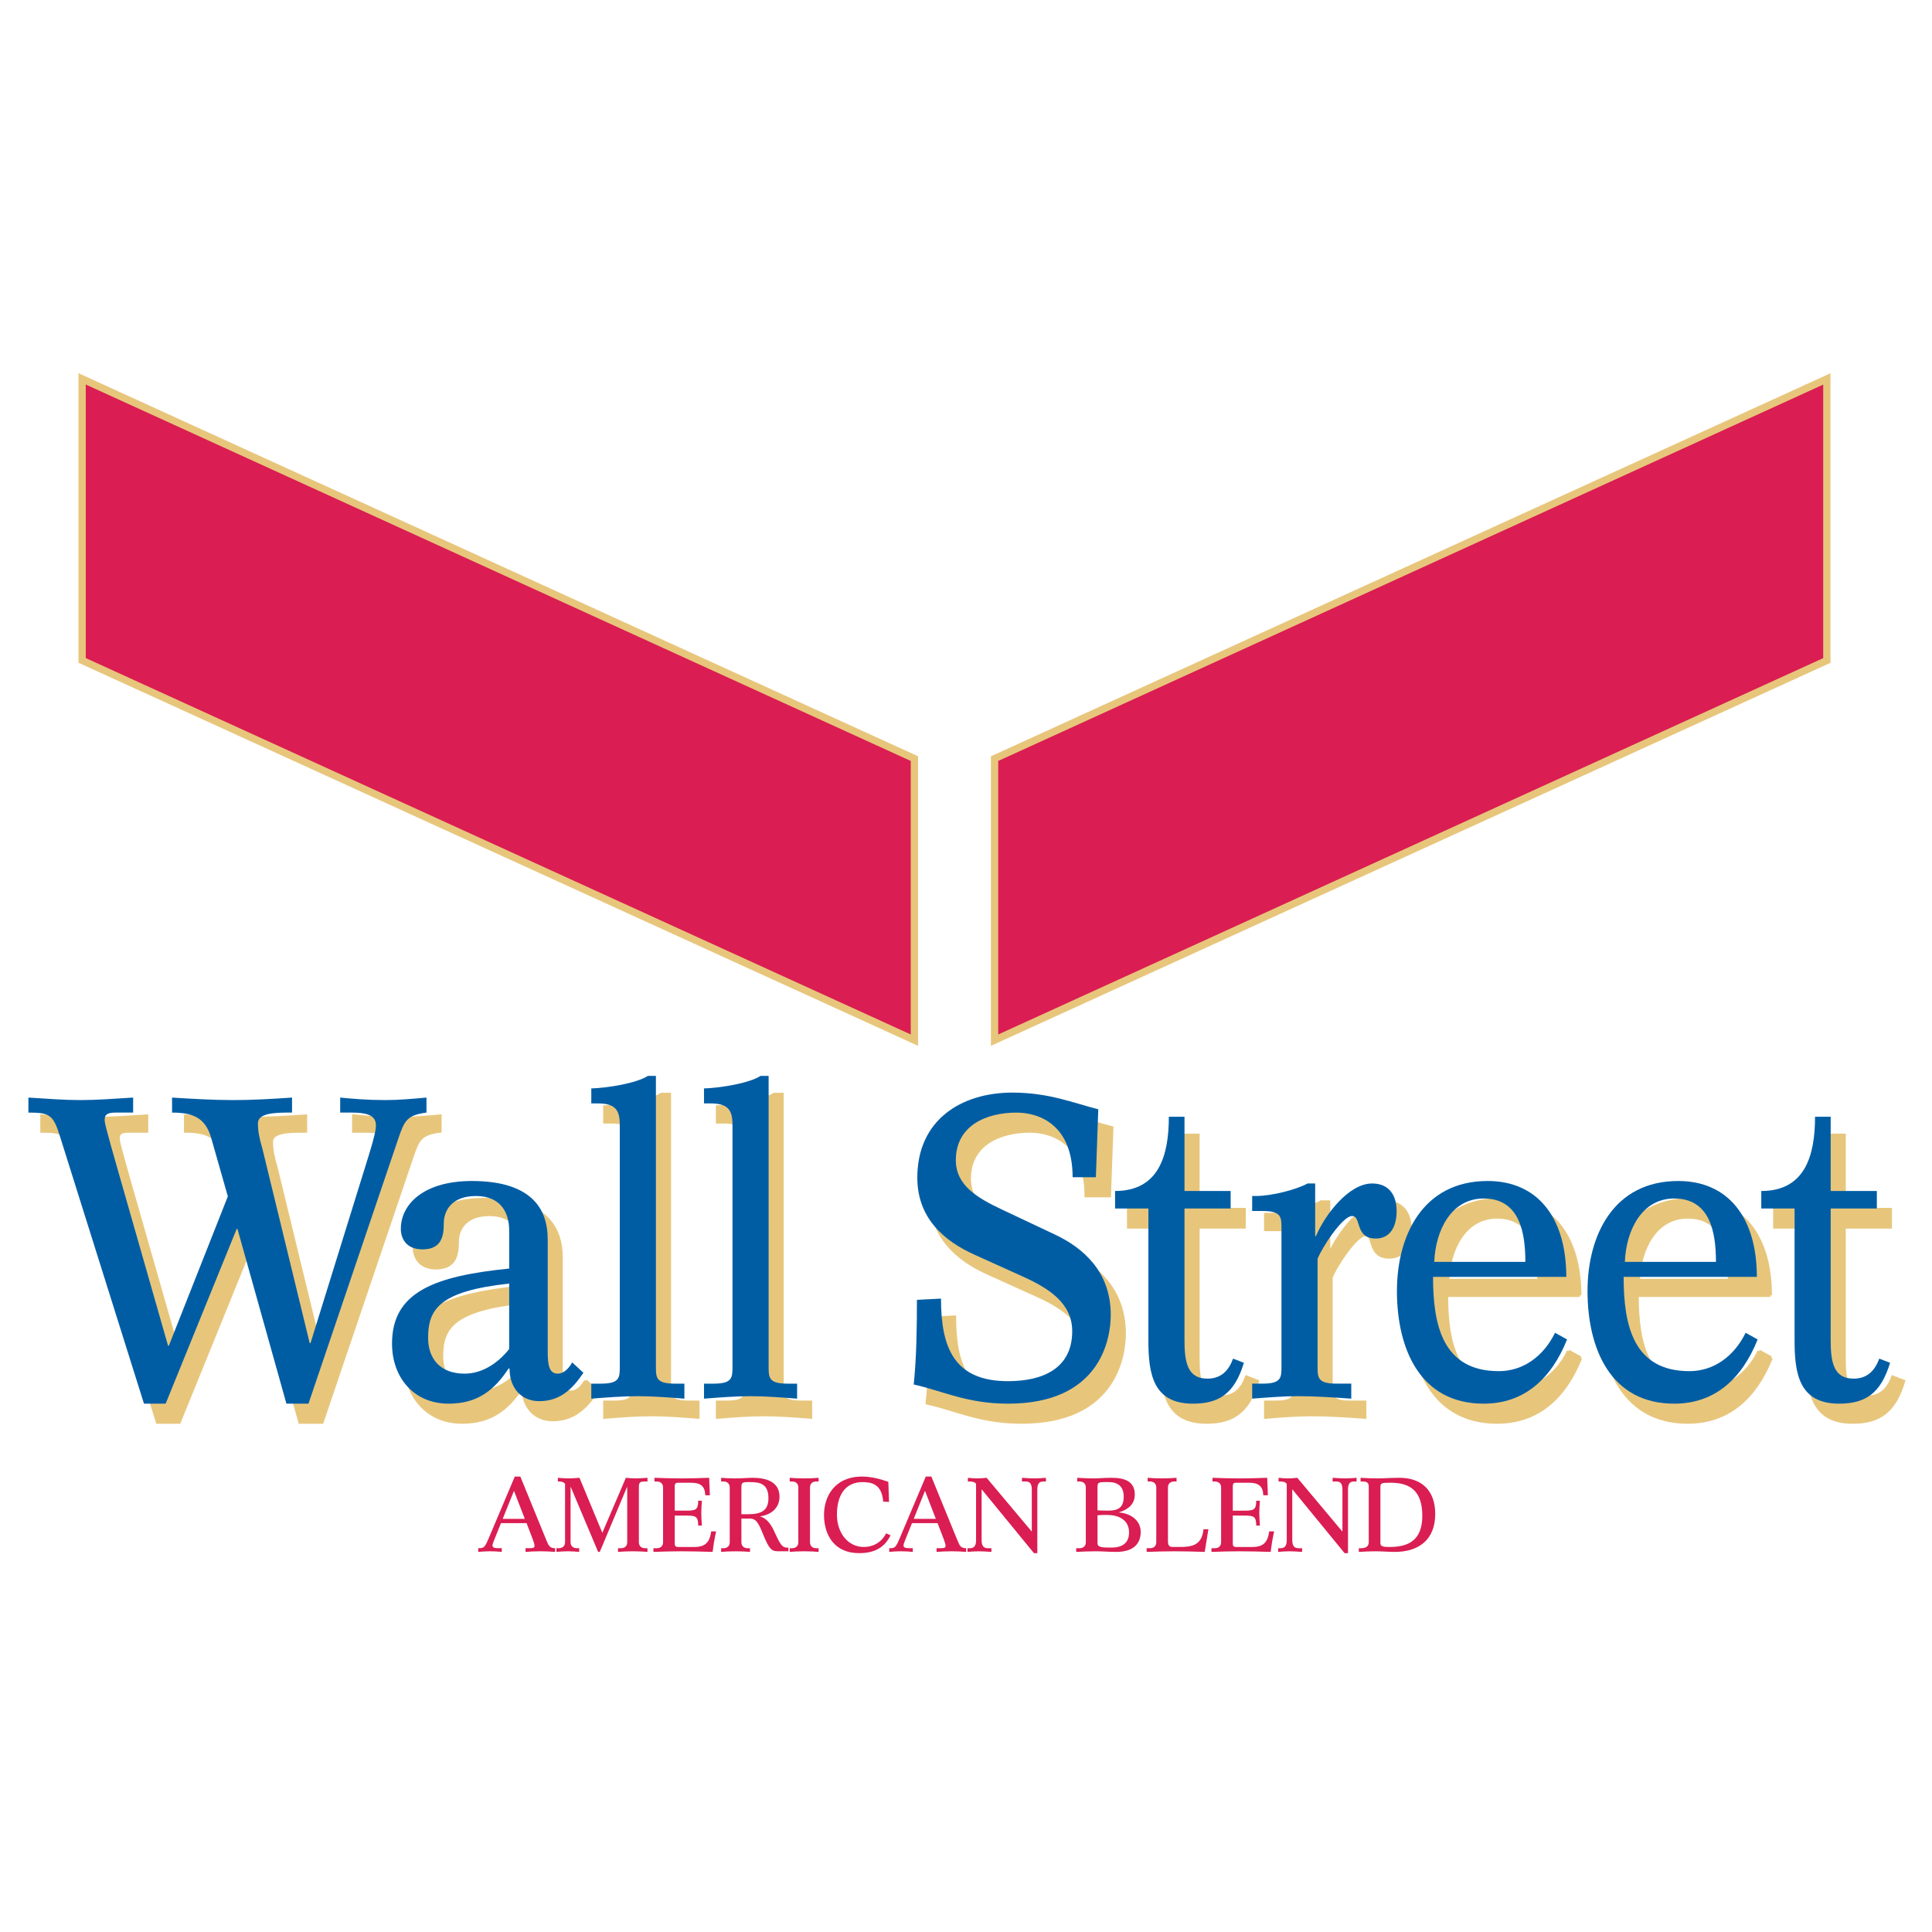
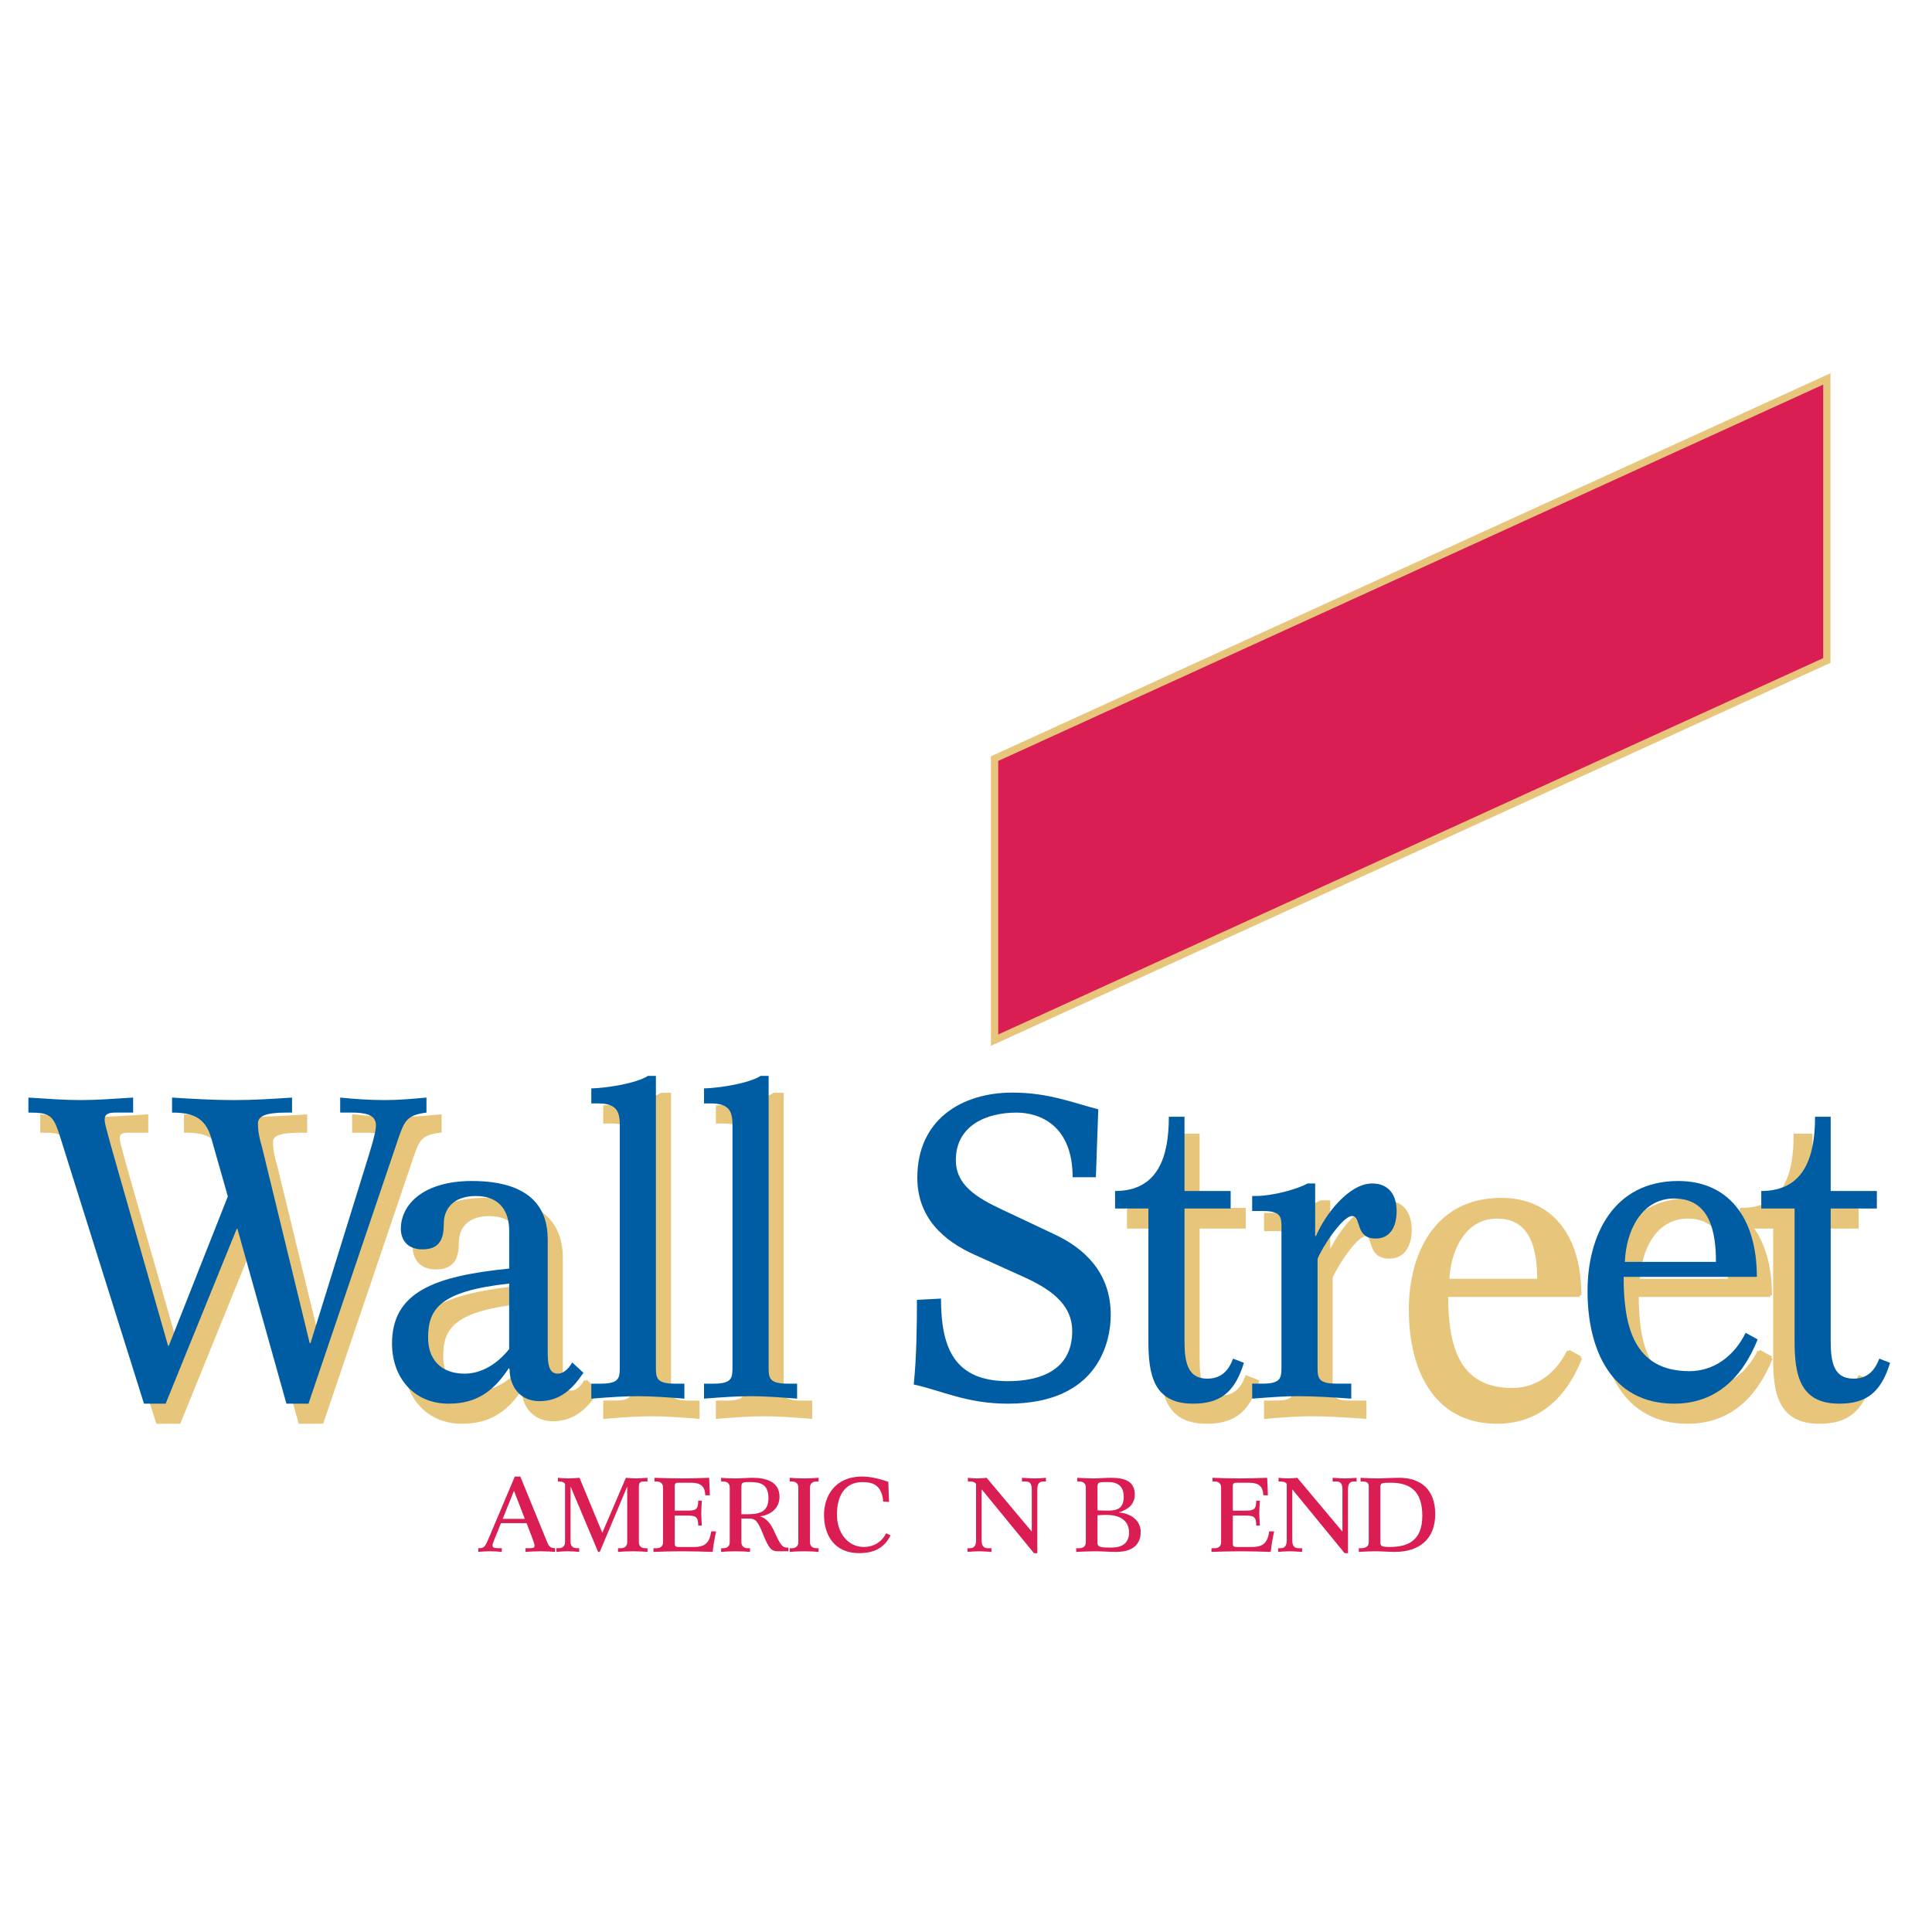
<svg xmlns="http://www.w3.org/2000/svg" version="1.0" id="Layer_1" x="0px" y="0px" width="192.756px" height="192.756px" viewBox="0 0 192.756 192.756" enable-background="new 0 0 192.756 192.756" xml:space="preserve">
  <g>
    <polygon fill-rule="evenodd" clip-rule="evenodd" fill="#FFFFFF" points="0,0 192.756,0 192.756,192.756 0,192.756 0,0  " />
    <path fill-rule="evenodd" clip-rule="evenodd" fill="#E7C67C" stroke="#E7C67C" stroke-width="0.321" stroke-miterlimit="2.613" d="   M27.522,116.426c-0.28-0.957-0.441-1.664-0.441-2.494c0-0.709,0.721-1.082,2.803-1.082h0.601v-1.5   c-1.881,0.125-3.843,0.25-5.846,0.25c-2.001,0-4.084-0.125-6.125-0.25v1.5c1.921,0,3.283,0.414,3.883,2.453l1.682,5.908   l-5.885,14.896h-0.08l-4.924-17.227c-1.361-4.742-1.401-5.033-1.401-5.326c0-0.582,0.4-0.705,1.121-0.705h1.721v-1.5   c-2.042,0.125-3.644,0.25-5.244,0.25c-1.602,0-3.203-0.125-5.206-0.25v1.5c2.123,0,2.483,0.207,3.164,2.412l8.368,26.627h2.162   l7.086-17.432h0.081l4.884,17.432h2.201l8.969-26.461c0.6-1.748,0.84-2.33,2.803-2.578v-1.5c-1.402,0.125-2.763,0.25-4.125,0.25   c-1.721,0-3.202-0.125-4.484-0.25v1.5h1.162c1.241,0,2.401,0.166,2.401,1.246c0,0.459-0.12,1.082-0.64,2.789l-5.885,18.971h-0.081   L27.522,116.426L27.522,116.426z" />
    <path fill-rule="evenodd" clip-rule="evenodd" fill="#E7C67C" d="M55.99,125.455c0-2.746-1.36-5.783-7.566-5.783   c-4.764,0-7.086,2.289-7.086,4.785c0,0.832,0.44,2.037,2.161,2.037c1.882,0,2.123-1.289,2.123-2.578   c0-1.373,0.88-2.746,3.203-2.746c2.522,0,3.324,1.707,3.324,3.453v3.785c-7.447,0.75-11.69,2.33-11.69,7.49   c0,3.369,2.162,5.99,5.645,5.99c2.843,0,4.524-1.289,6.005-3.537l0.08,0.084c0,1.832,1.121,3.203,2.963,3.203   c2.042,0,3.282-1.164,4.403-2.828l-1.121-1.041c-0.2,0.375-0.721,1.125-1.44,1.125c-0.841,0-1.001-0.834-1.001-2.164V125.455   L55.99,125.455z M52.147,136.439c-1.202,1.498-2.763,2.455-4.445,2.455c-2.442,0-3.643-1.498-3.643-3.578   c0-2.871,1.162-4.66,8.088-5.408V136.439L52.147,136.439z" />
    <path fill="none" stroke="#E7C67C" stroke-width="0.321" stroke-miterlimit="2.613" d="M55.99,125.455   c0-2.746-1.36-5.783-7.566-5.783c-4.764,0-7.086,2.289-7.086,4.785c0,0.832,0.44,2.037,2.161,2.037   c1.882,0,2.123-1.289,2.123-2.578c0-1.373,0.88-2.746,3.203-2.746c2.522,0,3.324,1.707,3.324,3.453 M52.147,124.623v3.785    M52.147,128.408c-7.447,0.75-11.69,2.33-11.69,7.49c0,3.369,2.162,5.99,5.645,5.99c2.843,0,4.524-1.289,6.005-3.537    M52.106,138.352l0.08,0.084 M52.186,138.436c0,1.832,1.121,3.203,2.963,3.203c2.042,0,3.282-1.164,4.403-2.828 M59.553,138.811   l-1.121-1.041 M58.432,137.77c-0.2,0.375-0.721,1.125-1.44,1.125c-0.841,0-1.001-0.834-1.001-2.164 M55.99,136.73v-11.275    M52.147,136.439c-1.202,1.498-2.763,2.455-4.445,2.455c-2.442,0-3.643-1.498-3.643-3.578c0-2.871,1.162-4.66,8.088-5.408    M52.147,129.908v6.531" />
    <path fill-rule="evenodd" clip-rule="evenodd" fill="#E7C67C" stroke="#E7C67C" stroke-width="0.321" stroke-miterlimit="2.613" d="   M66.787,109.188h-0.801c-1.16,0.75-4.083,1.207-5.645,1.248v1.498h0.641c1.761,0,2.201,0.666,2.201,2.123v24.17   c0,1.084-0.04,1.666-1.881,1.666h-0.96v1.498c1.521-0.125,3.203-0.25,4.645-0.25c1.44,0,3.122,0.125,4.643,0.25v-1.498h-0.96   c-1.842,0-1.881-0.582-1.881-1.666V109.188L66.787,109.188z" />
    <path fill-rule="evenodd" clip-rule="evenodd" fill="#E7C67C" stroke="#E7C67C" stroke-width="0.321" stroke-miterlimit="2.613" d="   M78.03,109.188h-0.801c-1.161,0.75-4.083,1.207-5.645,1.248v1.498h0.641c1.762,0,2.201,0.666,2.201,2.123v24.17   c0,1.084-0.04,1.666-1.882,1.666h-0.96v1.498c1.521-0.125,3.203-0.25,4.645-0.25c1.44,0,3.122,0.125,4.643,0.25v-1.498h-0.96   c-1.842,0-1.882-0.582-1.882-1.666V109.188L78.03,109.188z" />
-     <path fill-rule="evenodd" clip-rule="evenodd" fill="#E7C67C" stroke="#E7C67C" stroke-width="0.321" stroke-miterlimit="2.613" d="   M92.829,131.529c0,2.664-0.041,5.783-0.32,8.445c2.842,0.625,5.285,1.914,9.408,1.914c9.128,0,10.25-6.324,10.25-8.861   c0-4.326-2.763-6.699-5.605-8.031l-5.205-2.453c-2.562-1.207-4.645-2.455-4.645-4.951c0-3.453,3.043-4.742,6.045-4.742   c2.362,0,5.605,1.289,5.605,6.447h2.323l0.239-6.781c-2.48-0.625-4.924-1.664-8.567-1.664c-5.125,0-9.489,2.746-9.489,8.488   c0,3.951,2.563,6.281,5.726,7.695l4.604,2.08c2.724,1.207,5.123,2.705,5.123,5.535c0,3.826-3.082,4.992-6.404,4.992   c-5.364,0-6.685-3.328-6.685-8.236L92.829,131.529L92.829,131.529z" />
    <path fill-rule="evenodd" clip-rule="evenodd" fill="#E7C67C" stroke="#E7C67C" stroke-width="0.321" stroke-miterlimit="2.613" d="   M112.599,122.418h3.321v13.189c0,3.328,0.482,6.281,4.446,6.281c2.643,0,4.163-1.039,5.083-4.076l-1.08-0.416   c-0.441,1.205-1.2,1.996-2.563,1.996c-2,0-2.28-1.664-2.28-3.828v-13.146h4.604v-1.746h-4.604v-7.408h-1.562   c0,3.871-1.002,7.408-5.365,7.408V122.418L112.599,122.418z" />
    <path fill-rule="evenodd" clip-rule="evenodd" fill="#E7C67C" stroke="#E7C67C" stroke-width="0.321" stroke-miterlimit="2.613" d="   M132.56,119.922h-0.759c-1.043,0.582-3.523,1.248-5.165,1.248h-0.361v1.498h1.042c1.842,0,1.88,0.582,1.88,1.664v13.895   c0,1.084-0.038,1.666-1.88,1.666h-1.042v1.498c1.603-0.125,3.164-0.25,4.525-0.25c1.801,0,3.563,0.125,5.364,0.25v-1.498h-1.482   c-1.841,0-1.88-0.582-1.88-1.666v-10.775c0.4-1.08,2.481-4.285,3.442-4.285c0.96,0,0.239,2.248,2.36,2.248   c1.402,0,2.082-1.125,2.082-2.746c0-1.582-0.759-2.746-2.44-2.746c-2.323,0-4.686,3.078-5.605,5.242h-0.081V119.922L132.56,119.922   z" />
    <path fill-rule="evenodd" clip-rule="evenodd" fill="#E7C67C" d="M157.614,129.24c0-5.949-2.882-9.568-7.848-9.568   c-6.445,0-9.047,5.41-9.047,10.984c0,5.783,2.321,11.232,8.646,11.232c4.003,0,6.727-2.412,8.329-6.406l-1.203-0.666   c-1.161,2.371-3.202,3.826-5.604,3.826c-5.604,0-6.565-4.576-6.565-9.402H157.614L157.614,129.24z M144.442,127.744   c0.119-3.121,1.681-6.324,4.924-6.324c3.603,0,4.164,3.412,4.164,6.324H144.442L144.442,127.744z" />
    <path fill="none" stroke="#E7C67C" stroke-width="0.321" stroke-miterlimit="2.613" d="M157.614,129.24   c0-5.949-2.882-9.568-7.848-9.568c-6.445,0-9.047,5.41-9.047,10.984c0,5.783,2.321,11.232,8.646,11.232   c4.003,0,6.727-2.412,8.329-6.406 M157.695,135.482l-1.203-0.666 M156.492,134.816c-1.161,2.371-3.202,3.826-5.604,3.826   c-5.604,0-6.565-4.576-6.565-9.402 M144.322,129.24h13.292 M144.442,127.744c0.119-3.121,1.681-6.324,4.924-6.324   c3.603,0,4.164,3.412,4.164,6.324 M153.53,127.744h-9.088" />
    <path fill-rule="evenodd" clip-rule="evenodd" fill="#E7C67C" d="M176.629,129.24c0-5.949-2.881-9.568-7.846-9.568   c-6.446,0-9.048,5.41-9.048,10.984c0,5.783,2.321,11.232,8.647,11.232c4.002,0,6.727-2.412,8.328-6.406l-1.202-0.666   c-1.162,2.371-3.202,3.826-5.604,3.826c-5.605,0-6.566-4.576-6.566-9.402H176.629L176.629,129.24z M163.458,127.744   c0.12-3.121,1.682-6.324,4.925-6.324c3.603,0,4.163,3.412,4.163,6.324H163.458L163.458,127.744z" />
    <path fill="none" stroke="#E7C67C" stroke-width="0.321" stroke-miterlimit="2.613" d="M176.629,129.24   c0-5.949-2.881-9.568-7.846-9.568c-6.446,0-9.048,5.41-9.048,10.984c0,5.783,2.321,11.232,8.647,11.232   c4.002,0,6.727-2.412,8.328-6.406 M176.711,135.482l-1.202-0.666 M175.509,134.816c-1.162,2.371-3.202,3.826-5.604,3.826   c-5.605,0-6.566-4.576-6.566-9.402 M163.338,129.24h13.291 M163.458,127.744c0.12-3.121,1.682-6.324,4.925-6.324   c3.603,0,4.163,3.412,4.163,6.324 M172.546,127.744h-9.088" />
-     <path fill-rule="evenodd" clip-rule="evenodd" fill="#E7C67C" stroke="#E7C67C" stroke-width="0.321" stroke-miterlimit="2.613" d="   M177.068,122.418h3.324v13.189c0,3.328,0.479,6.281,4.443,6.281c2.642,0,4.163-1.039,5.085-4.076l-1.083-0.416   c-0.438,1.205-1.199,1.996-2.561,1.996c-2.002,0-2.282-1.664-2.282-3.828v-13.146h4.604v-1.746h-4.604v-7.408h-1.562   c0,3.871-1.001,7.408-5.365,7.408V122.418L177.068,122.418z" />
+     <path fill-rule="evenodd" clip-rule="evenodd" fill="#E7C67C" stroke="#E7C67C" stroke-width="0.321" stroke-miterlimit="2.613" d="   M177.068,122.418v13.189c0,3.328,0.479,6.281,4.443,6.281c2.642,0,4.163-1.039,5.085-4.076l-1.083-0.416   c-0.438,1.205-1.199,1.996-2.561,1.996c-2.002,0-2.282-1.664-2.282-3.828v-13.146h4.604v-1.746h-4.604v-7.408h-1.562   c0,3.871-1.001,7.408-5.365,7.408V122.418L177.068,122.418z" />
    <path fill-rule="evenodd" clip-rule="evenodd" fill="#DA1D52" d="M53.149,153.562c0.112,0.299,0.184,0.535,0.184,0.668   c0,0.234-0.256,0.234-0.572,0.234h-0.327v0.369c0.409-0.031,0.919-0.062,1.512-0.062c0.541,0,1.011,0.031,1.441,0.062v-0.369   c-0.511,0-0.644-0.215-0.859-0.758l-2.615-6.391h-0.551l-2.636,6.236c-0.297,0.688-0.419,0.912-0.849,0.912h-0.163v0.369   c0.397-0.031,0.755-0.062,1.164-0.062c0.429,0,0.808,0.031,1.185,0.062v-0.369h-0.234c-0.348,0-0.695,0-0.695-0.266   c0-0.082,0.042-0.236,0.154-0.512l0.694-1.721h2.554L53.149,153.562L53.149,153.562z M52.362,151.535h-2.207l1.124-2.795   L52.362,151.535L52.362,151.535z" />
    <path fill-rule="evenodd" clip-rule="evenodd" fill="#DA1D52" d="M59.676,154.834h0.163l2.718-6.473h0.021v5.51   c0,0.41-0.287,0.594-0.623,0.594h-0.297v0.369c0.429-0.031,0.838-0.062,1.501-0.062c0.664,0,1.073,0.031,1.44,0.062v-0.369h-0.235   c-0.336,0-0.623-0.184-0.623-0.594v-5.561c0-0.502,0.256-0.502,0.623-0.502h0.235v-0.369c-0.357,0.031-0.746,0.061-1.133,0.061   c-0.409,0-0.736-0.029-1.021-0.061l-2.351,5.49l-2.279-5.49c-0.367,0.031-0.755,0.061-1.103,0.061   c-0.326,0-0.705-0.029-1.052-0.061v0.369c0.287,0,0.562,0.01,0.716,0.244v5.818c-0.001,0.41-0.287,0.594-0.625,0.594h-0.234v0.369   c0.387-0.031,0.715-0.062,1.144-0.062c0.409,0,0.736,0.031,1.124,0.062v-0.369h-0.234c-0.338,0-0.625-0.184-0.625-0.594v-5.51   h0.021L59.676,154.834L59.676,154.834z" />
    <path fill-rule="evenodd" clip-rule="evenodd" fill="#DA1D52" d="M65.195,154.834c0.878-0.031,1.788-0.062,2.79-0.062   c1.073,0,2.146,0.031,3.116,0.062c0.081-0.688,0.193-1.373,0.348-2.049h-0.491c-0.153,1.055-0.542,1.557-1.687,1.557h-1.614   c-0.234,0-0.338-0.082-0.338-0.328v-2.805h1.166c0.91,0,1.175,0.072,1.175,0.994h0.368c-0.03-0.432-0.061-0.852-0.061-1.24   c0-0.391,0.031-0.809,0.061-1.238H69.66c0,0.922-0.265,0.992-1.175,0.992h-1.166v-2.457c0-0.246,0.104-0.328,0.338-0.328h1.288   c0.981,0,1.39,0.369,1.42,1.25h0.46l-0.073-1.742c-0.918,0.031-1.828,0.061-2.727,0.061c-0.92,0-1.83-0.029-2.729-0.061v0.369   h0.235c0.337,0,0.623,0.184,0.623,0.594v5.469c0,0.41-0.286,0.594-0.623,0.594h-0.337V154.834L65.195,154.834z" />
    <path fill-rule="evenodd" clip-rule="evenodd" fill="#DA1D52" d="M73.97,151.504h0.725c0.674,0,0.899,0.227,1.411,1.506   c0.613,1.537,0.879,1.762,1.512,1.762h1.042v-0.369h-0.194c-0.429,0-0.686-0.439-1.166-1.494c-0.326-0.768-0.786-1.434-1.461-1.607   v-0.02c1.052-0.135,1.932-0.801,1.932-1.947c0-1.545-1.4-1.895-2.677-1.895c-0.531,0-1.093,0.061-1.706,0.061   c-0.665,0-1.074-0.029-1.44-0.061v0.369h0.234c0.337,0,0.623,0.184,0.623,0.594v5.469c0,0.41-0.285,0.594-0.623,0.594h-0.234v0.369   c0.367-0.031,0.775-0.062,1.44-0.062c0.664,0,1.072,0.031,1.439,0.062v-0.369h-0.234c-0.337,0-0.623-0.184-0.623-0.594V151.504   L73.97,151.504z M73.97,148.412c0-0.461,0.061-0.543,0.684-0.543h0.226c1.052,0,1.787,0.258,1.787,1.607   c0,1.271-0.745,1.598-2.063,1.598H73.97V148.412L73.97,148.412z" />
    <path fill-rule="evenodd" clip-rule="evenodd" fill="#DA1D52" d="M79.649,153.871c0,0.41-0.285,0.594-0.623,0.594h-0.234v0.369   c0.367-0.031,0.775-0.062,1.439-0.062c0.665,0,1.072,0.031,1.44,0.062v-0.369h-0.234c-0.338,0-0.623-0.184-0.623-0.594v-5.469   c0-0.41,0.285-0.594,0.623-0.594h0.234v-0.369c-0.368,0.031-0.776,0.061-1.44,0.061c-0.664,0-1.073-0.029-1.439-0.061v0.369h0.234   c0.337,0,0.623,0.184,0.623,0.594V153.871L79.649,153.871z" />
    <path fill-rule="evenodd" clip-rule="evenodd" fill="#DA1D52" d="M88.628,147.84c-0.817-0.287-1.736-0.523-2.615-0.523   c-2.759,0-3.801,2.008-3.801,3.82c0,2.039,1.042,3.82,3.504,3.82c1.379,0,2.483-0.441,3.136-1.781l-0.448-0.195   c-0.45,0.91-1.309,1.361-2.208,1.361c-1.613,0-2.696-1.412-2.696-3.236c0-1.895,0.818-3.236,2.534-3.236   c0.92,0,1.941,0.184,2.084,1.947l0.582,0.029L88.628,147.84L88.628,147.84z" />
-     <path fill-rule="evenodd" clip-rule="evenodd" fill="#DA1D52" d="M94.156,153.562c0.112,0.299,0.185,0.535,0.185,0.668   c0,0.234-0.256,0.234-0.573,0.234h-0.327v0.369c0.409-0.031,0.92-0.062,1.512-0.062c0.542,0,1.012,0.031,1.441,0.062v-0.369   c-0.511,0-0.644-0.215-0.859-0.758l-2.615-6.391h-0.552l-2.637,6.236c-0.295,0.688-0.417,0.912-0.847,0.912h-0.163l-0.001,0.369   c0.399-0.031,0.756-0.062,1.166-0.062c0.43,0,0.808,0.031,1.185,0.062v-0.369h-0.234c-0.348,0-0.695,0-0.695-0.266   c0-0.082,0.042-0.236,0.154-0.512l0.694-1.721h2.554L94.156,153.562L94.156,153.562z M93.37,151.535h-2.208l1.125-2.795   L93.37,151.535L93.37,151.535z" />
    <path fill-rule="evenodd" clip-rule="evenodd" fill="#DA1D52" d="M97.383,153.678c0,0.645-0.285,0.787-0.623,0.787h-0.234v0.369   c0.387-0.031,0.714-0.062,1.144-0.062c0.409,0,0.735,0.031,1.246,0.062v-0.369H98.56c-0.338,0-0.624-0.143-0.624-0.787v-5.07h0.02   l5.202,6.35h0.336v-6.35c0-0.697,0.287-0.799,0.624-0.799h0.234v-0.369c-0.387,0.031-0.716,0.061-1.124,0.061   c-0.428,0-0.757-0.029-1.266-0.061v0.369h0.356c0.336,0,0.624,0.102,0.624,0.799v4.178h-0.021l-4.486-5.346   c-0.315,0.031-0.633,0.061-0.959,0.061c-0.307,0-0.604-0.029-0.91-0.061v0.369h0.102c0.285,0,0.562,0.01,0.714,0.244V153.678   L97.383,153.678z" />
    <path fill-rule="evenodd" clip-rule="evenodd" fill="#DA1D52" d="M107.373,154.834c0.654-0.031,1.307-0.062,1.962-0.062   c0.601,0,1.337,0.062,2.022,0.062c1.728,0,2.451-0.82,2.451-1.986c0-1.168-1.001-1.855-2.155-1.947v-0.02   c0.92-0.277,1.564-0.82,1.564-1.771c0-1.311-0.991-1.67-2.321-1.67c-0.733,0-1.246,0.061-1.796,0.061   c-0.492,0-0.991-0.029-1.625-0.061v0.369h0.234c0.338,0,0.623,0.184,0.623,0.594v5.469c0,0.41-0.285,0.594-0.623,0.594h-0.337   V154.834L107.373,154.834z M112.645,152.898c0,1.125-0.777,1.504-1.735,1.504c-0.879,0-1.411,0-1.411-0.43v-2.795   c0.306-0.031,0.645-0.031,0.95-0.031C111.49,151.146,112.645,151.547,112.645,152.898L112.645,152.898z M112.114,149.314   c0,1.146-0.604,1.402-1.554,1.402c-0.367,0-0.727-0.01-1.062-0.029v-2.275c0-0.461,0.062-0.543,0.685-0.543h0.429   C111.572,147.869,112.114,148.342,112.114,149.314L112.114,149.314z" />
-     <path fill-rule="evenodd" clip-rule="evenodd" fill="#DA1D52" d="M114.402,154.834c0.879-0.031,1.788-0.062,2.79-0.062   c1.062,0,2.032,0.031,3.004,0.062l0.366-2.264h-0.489c-0.146,1.588-1.146,1.771-2.331,1.771h-0.757   c-0.326,0-0.458-0.164-0.458-0.594v-5.346c0-0.41,0.285-0.594,0.624-0.594h0.234v-0.369c-0.369,0.031-0.777,0.061-1.442,0.061   c-0.662,0-1.072-0.029-1.439-0.061v0.369h0.234c0.337,0,0.624,0.184,0.624,0.594v5.469c0,0.41-0.285,0.594-0.624,0.594h-0.336   V154.834L114.402,154.834z" />
    <path fill-rule="evenodd" clip-rule="evenodd" fill="#DA1D52" d="M120.87,154.834c0.88-0.031,1.789-0.062,2.787-0.062   c1.073,0,2.148,0.031,3.119,0.062c0.081-0.688,0.193-1.373,0.347-2.049h-0.492c-0.153,1.055-0.54,1.557-1.684,1.557h-1.615   c-0.234,0-0.336-0.082-0.336-0.328v-2.805h1.164c0.909,0,1.174,0.072,1.174,0.994h0.37c-0.031-0.432-0.063-0.852-0.063-1.24   c0-0.391,0.032-0.809,0.063-1.238h-0.37c0,0.922-0.265,0.992-1.174,0.992h-1.164v-2.457c0-0.246,0.102-0.328,0.336-0.328h1.286   c0.98,0,1.392,0.369,1.422,1.25h0.459l-0.072-1.742c-0.919,0.031-1.829,0.061-2.726,0.061c-0.919,0-1.829-0.029-2.729-0.061v0.369   h0.234c0.337,0,0.624,0.184,0.624,0.594v5.469c0,0.41-0.287,0.594-0.624,0.594h-0.337V154.834L120.87,154.834z" />
    <path fill-rule="evenodd" clip-rule="evenodd" fill="#DA1D52" d="M128.379,153.678c0,0.645-0.288,0.787-0.624,0.787h-0.234v0.369   c0.387-0.031,0.713-0.062,1.144-0.062c0.408,0,0.736,0.031,1.246,0.062v-0.369h-0.356c-0.34,0-0.625-0.143-0.625-0.787v-5.07h0.021   l5.2,6.35h0.339v-6.35c0-0.697,0.285-0.799,0.621-0.799h0.235v-0.369c-0.388,0.031-0.714,0.061-1.124,0.061   c-0.429,0-0.754-0.029-1.266-0.061v0.369h0.356c0.339,0,0.624,0.102,0.624,0.799v4.178h-0.021l-4.484-5.346   c-0.318,0.031-0.634,0.061-0.96,0.061c-0.309,0-0.604-0.029-0.909-0.061v0.369h0.102c0.285,0,0.561,0.01,0.716,0.244V153.678   L128.379,153.678z" />
    <path fill-rule="evenodd" clip-rule="evenodd" fill="#DA1D52" d="M136.56,153.85c0,0.422-0.255,0.615-0.815,0.615h-0.176v0.369   c0.543-0.031,1.062-0.062,1.615-0.062c0.675,0,1.409,0.062,1.972,0.062c2.431,0,4.036-1.25,4.036-3.789   c0-2.438-1.46-3.605-3.567-3.605c-0.846,0-1.612,0.061-2.176,0.061c-0.632,0-1.204-0.029-1.704-0.061v0.369h0.133   c0.397,0,0.683,0.051,0.683,0.482V153.85L136.56,153.85z M137.724,148.381c0-0.398,0.054-0.449,1.021-0.449   c1.921,0,3.159,0.799,3.159,3.297c0,2.406-1.34,3.113-3.24,3.113c-0.907,0-0.94-0.123-0.94-0.48V148.381L137.724,148.381z" />
    <path fill-rule="evenodd" clip-rule="evenodd" fill="#005DA4" d="M26.175,114.582c-0.28-0.957-0.44-1.664-0.44-2.496   c0-0.707,0.721-1.082,2.802-1.082h0.601v-1.498c-1.881,0.125-3.843,0.25-5.846,0.25c-2.001,0-4.084-0.125-6.125-0.25v1.498   c1.921,0,3.283,0.416,3.883,2.455l1.682,5.906l-5.886,14.896h-0.08l-4.923-17.225c-1.361-4.744-1.401-5.035-1.401-5.326   c0-0.582,0.4-0.707,1.121-0.707h1.721v-1.498c-2.042,0.125-3.643,0.25-5.245,0.25s-3.204-0.125-5.205-0.25v1.498   c2.123,0,2.483,0.209,3.163,2.414l8.368,26.627h2.162l7.086-17.434h0.079l4.885,17.434h2.201l8.968-26.461   c0.601-1.748,0.841-2.33,2.804-2.58v-1.498c-1.401,0.125-2.763,0.25-4.125,0.25c-1.721,0-3.202-0.125-4.484-0.25v1.498h1.162   c1.24,0,2.402,0.166,2.402,1.248c0,0.459-0.121,1.082-0.641,2.789l-5.886,18.971H30.9L26.175,114.582L26.175,114.582z" />
    <path fill-rule="evenodd" clip-rule="evenodd" fill="#005DA4" d="M54.644,123.609c0-2.744-1.361-5.781-7.567-5.781   c-4.764,0-7.086,2.287-7.086,4.783c0,0.832,0.441,2.039,2.162,2.039c1.881,0,2.123-1.289,2.123-2.58   c0-1.373,0.88-2.744,3.202-2.744c2.522,0,3.324,1.705,3.324,3.451v3.787c-7.447,0.748-11.69,2.33-11.69,7.488   c0,3.371,2.162,5.992,5.645,5.992c2.843,0,4.525-1.291,6.005-3.537l0.08,0.084c0,1.83,1.121,3.203,2.963,3.203   c2.042,0,3.282-1.166,4.404-2.83l-1.122-1.039c-0.2,0.375-0.719,1.123-1.44,1.123c-0.84,0-1.001-0.832-1.001-2.162V123.609   L54.644,123.609z M50.8,134.596c-1.201,1.496-2.763,2.453-4.444,2.453c-2.442,0-3.644-1.498-3.644-3.578   c0-2.871,1.162-4.66,8.088-5.408V134.596L50.8,134.596z" />
    <path fill-rule="evenodd" clip-rule="evenodd" fill="#005DA4" d="M65.44,107.342h-0.801c-1.16,0.75-4.083,1.207-5.645,1.25v1.496   h0.641c1.76,0,2.201,0.666,2.201,2.123v24.172c0,1.082-0.04,1.664-1.882,1.664h-0.96v1.498c1.521-0.123,3.203-0.248,4.645-0.248   c1.441,0,3.122,0.125,4.643,0.248v-1.498h-0.96c-1.842,0-1.882-0.582-1.882-1.664V107.342L65.44,107.342z" />
    <path fill-rule="evenodd" clip-rule="evenodd" fill="#005DA4" d="M76.684,107.342h-0.801c-1.161,0.75-4.084,1.207-5.645,1.25v1.496   h0.641c1.762,0,2.201,0.666,2.201,2.123v24.172c0,1.082-0.039,1.664-1.881,1.664h-0.96v1.498c1.521-0.123,3.203-0.248,4.645-0.248   c1.44,0,3.123,0.125,4.643,0.248v-1.498h-0.96c-1.842,0-1.881-0.582-1.881-1.664V107.342L76.684,107.342z" />
    <path fill-rule="evenodd" clip-rule="evenodd" fill="#005DA4" d="M91.482,129.686c0,2.662-0.041,5.783-0.32,8.445   c2.842,0.623,5.284,1.914,9.409,1.914c9.125,0,10.249-6.324,10.249-8.861c0-4.328-2.765-6.699-5.607-8.031l-5.204-2.455   c-2.562-1.205-4.644-2.453-4.644-4.949c0-3.455,3.043-4.744,6.046-4.744c2.361,0,5.605,1.289,5.605,6.449h2.32l0.24-6.781   c-2.481-0.625-4.926-1.664-8.568-1.664c-5.123,0-9.487,2.744-9.487,8.486c0,3.953,2.562,6.283,5.726,7.697l4.604,2.08   c2.722,1.207,5.124,2.705,5.124,5.535c0,3.826-3.083,4.992-6.404,4.992c-5.366,0-6.687-3.328-6.687-8.238L91.482,129.686   L91.482,129.686z" />
    <path fill-rule="evenodd" clip-rule="evenodd" fill="#005DA4" d="M111.251,120.572h3.324v13.189c0,3.33,0.479,6.283,4.443,6.283   c2.642,0,4.163-1.039,5.085-4.078l-1.08-0.416c-0.44,1.207-1.202,1.998-2.562,1.998c-2.003,0-2.283-1.664-2.283-3.828v-13.148   h4.604v-1.746h-4.604v-7.406h-1.562c0,3.869-1.002,7.406-5.365,7.406V120.572L111.251,120.572z" />
    <path fill-rule="evenodd" clip-rule="evenodd" fill="#005DA4" d="M131.215,118.076h-0.762c-1.04,0.584-3.521,1.25-5.165,1.25   h-0.359v1.496h1.04c1.842,0,1.883,0.582,1.883,1.664v13.896c0,1.082-0.041,1.664-1.883,1.664h-1.04v1.498   c1.601-0.123,3.162-0.248,4.523-0.248c1.803,0,3.563,0.125,5.364,0.248v-1.498h-1.479c-1.842,0-1.883-0.582-1.883-1.664v-10.775   c0.399-1.082,2.483-4.285,3.444-4.285s0.239,2.248,2.361,2.248c1.401,0,2.082-1.125,2.082-2.748c0-1.58-0.762-2.746-2.443-2.746   c-2.321,0-4.683,3.08-5.604,5.242h-0.079V118.076L131.215,118.076z" />
-     <path fill-rule="evenodd" clip-rule="evenodd" fill="#005DA4" d="M156.269,127.396c0-5.949-2.884-9.568-7.847-9.568   c-6.446,0-9.05,5.408-9.05,10.982c0,5.785,2.323,11.234,8.647,11.234c4.005,0,6.726-2.412,8.328-6.408l-1.2-0.664   c-1.162,2.371-3.205,3.828-5.605,3.828c-5.604,0-6.567-4.578-6.567-9.404H156.269L156.269,127.396z M143.097,125.898   c0.12-3.121,1.682-6.324,4.923-6.324c3.604,0,4.165,3.412,4.165,6.324H143.097L143.097,125.898z" />
    <path fill-rule="evenodd" clip-rule="evenodd" fill="#005DA4" d="M175.282,127.396c0-5.949-2.882-9.568-7.848-9.568   c-6.445,0-9.046,5.408-9.046,10.982c0,5.785,2.323,11.234,8.646,11.234c4.005,0,6.727-2.412,8.328-6.408l-1.2-0.664   c-1.161,2.371-3.205,3.828-5.604,3.828c-5.607,0-6.568-4.578-6.568-9.404H175.282L175.282,127.396z M162.113,125.898   c0.119-3.121,1.679-6.324,4.922-6.324c3.604,0,4.166,3.412,4.166,6.324H162.113L162.113,125.898z" />
    <path fill-rule="evenodd" clip-rule="evenodd" fill="#005DA4" d="M175.723,120.574l3.322-0.002v13.189   c0,3.33,0.481,6.283,4.443,6.283c2.644,0,4.165-1.039,5.086-4.078l-1.081-0.416c-0.44,1.207-1.203,1.998-2.563,1.998   c-2.002,0-2.282-1.664-2.282-3.828v-13.148h4.606v-1.746h-4.606v-7.406h-1.56c0,3.869-1.001,7.406-5.365,7.406V120.574   L175.723,120.574z" />
-     <polygon fill-rule="evenodd" clip-rule="evenodd" fill="#DA1D52" stroke="#E7C67C" stroke-width="0.728" stroke-miterlimit="2.613" points="   8.192,37.799 91.229,75.685 91.229,103.775 8.192,65.889 8.192,37.799  " />
    <polygon fill-rule="evenodd" clip-rule="evenodd" fill="#DA1D52" stroke="#E7C67C" stroke-width="0.728" stroke-miterlimit="2.613" points="   99.228,75.688 182.266,37.805 182.266,65.896 99.228,103.777 99.228,75.688  " />
  </g>
</svg>